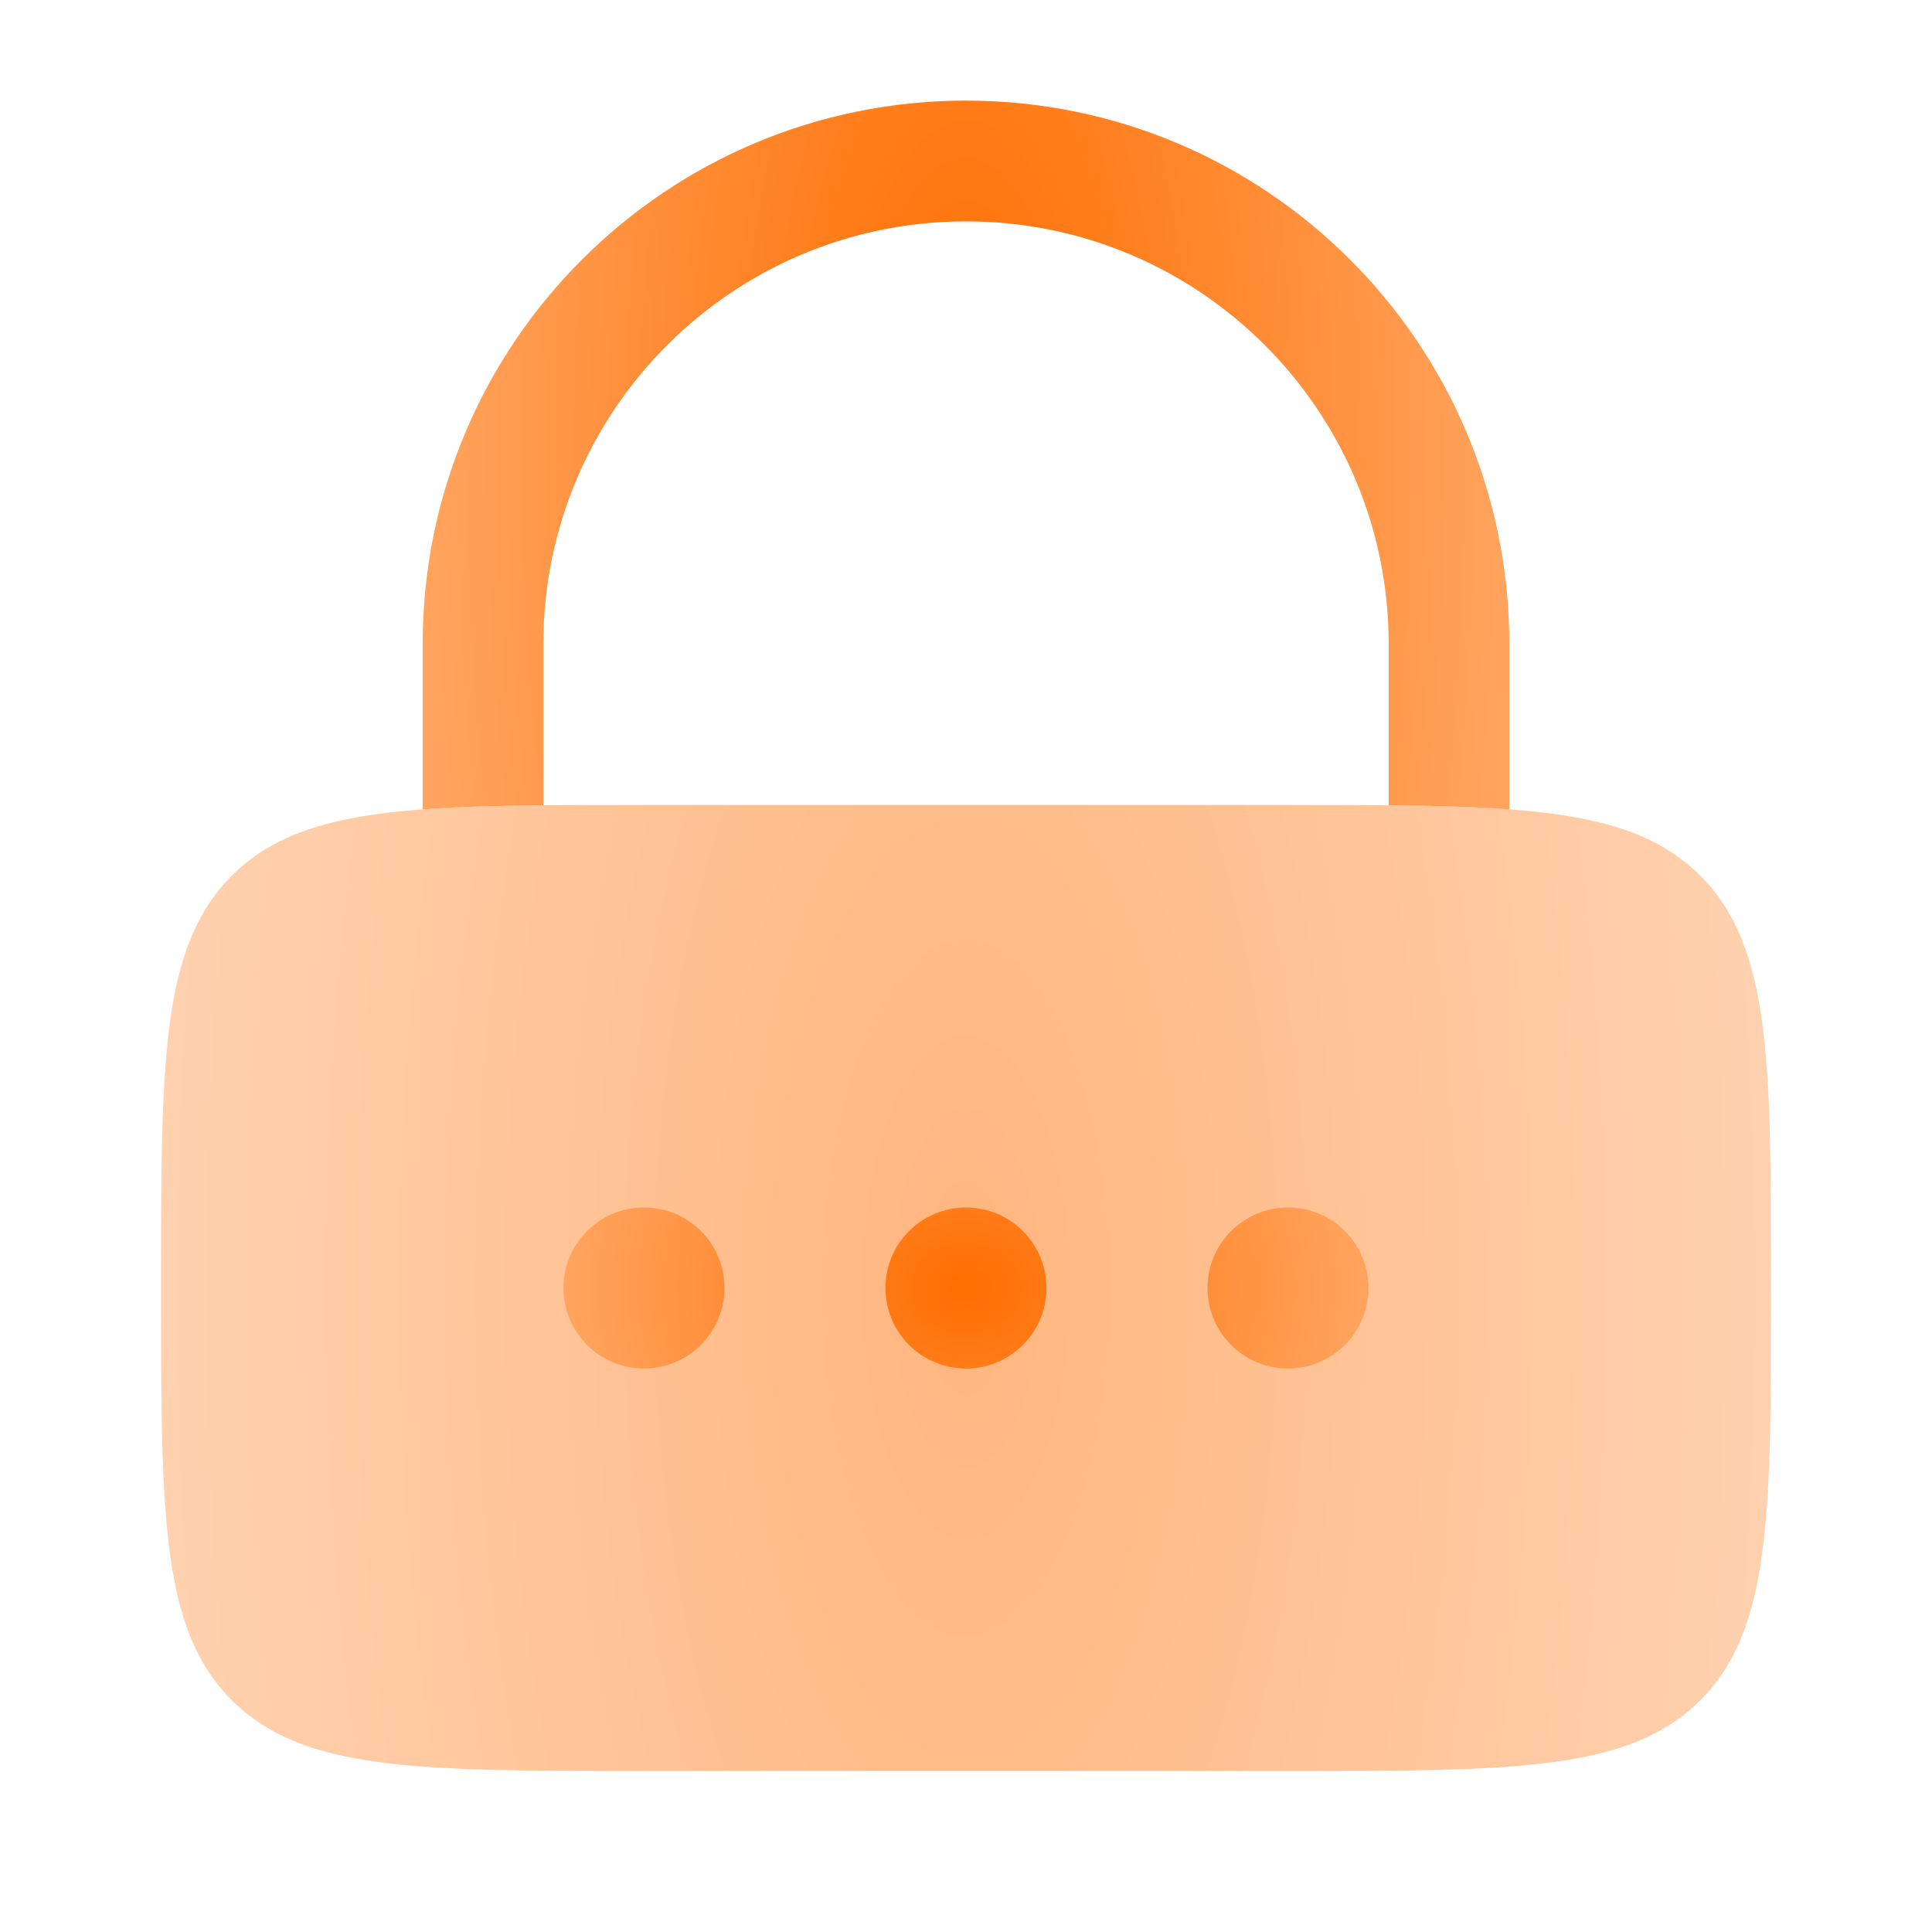
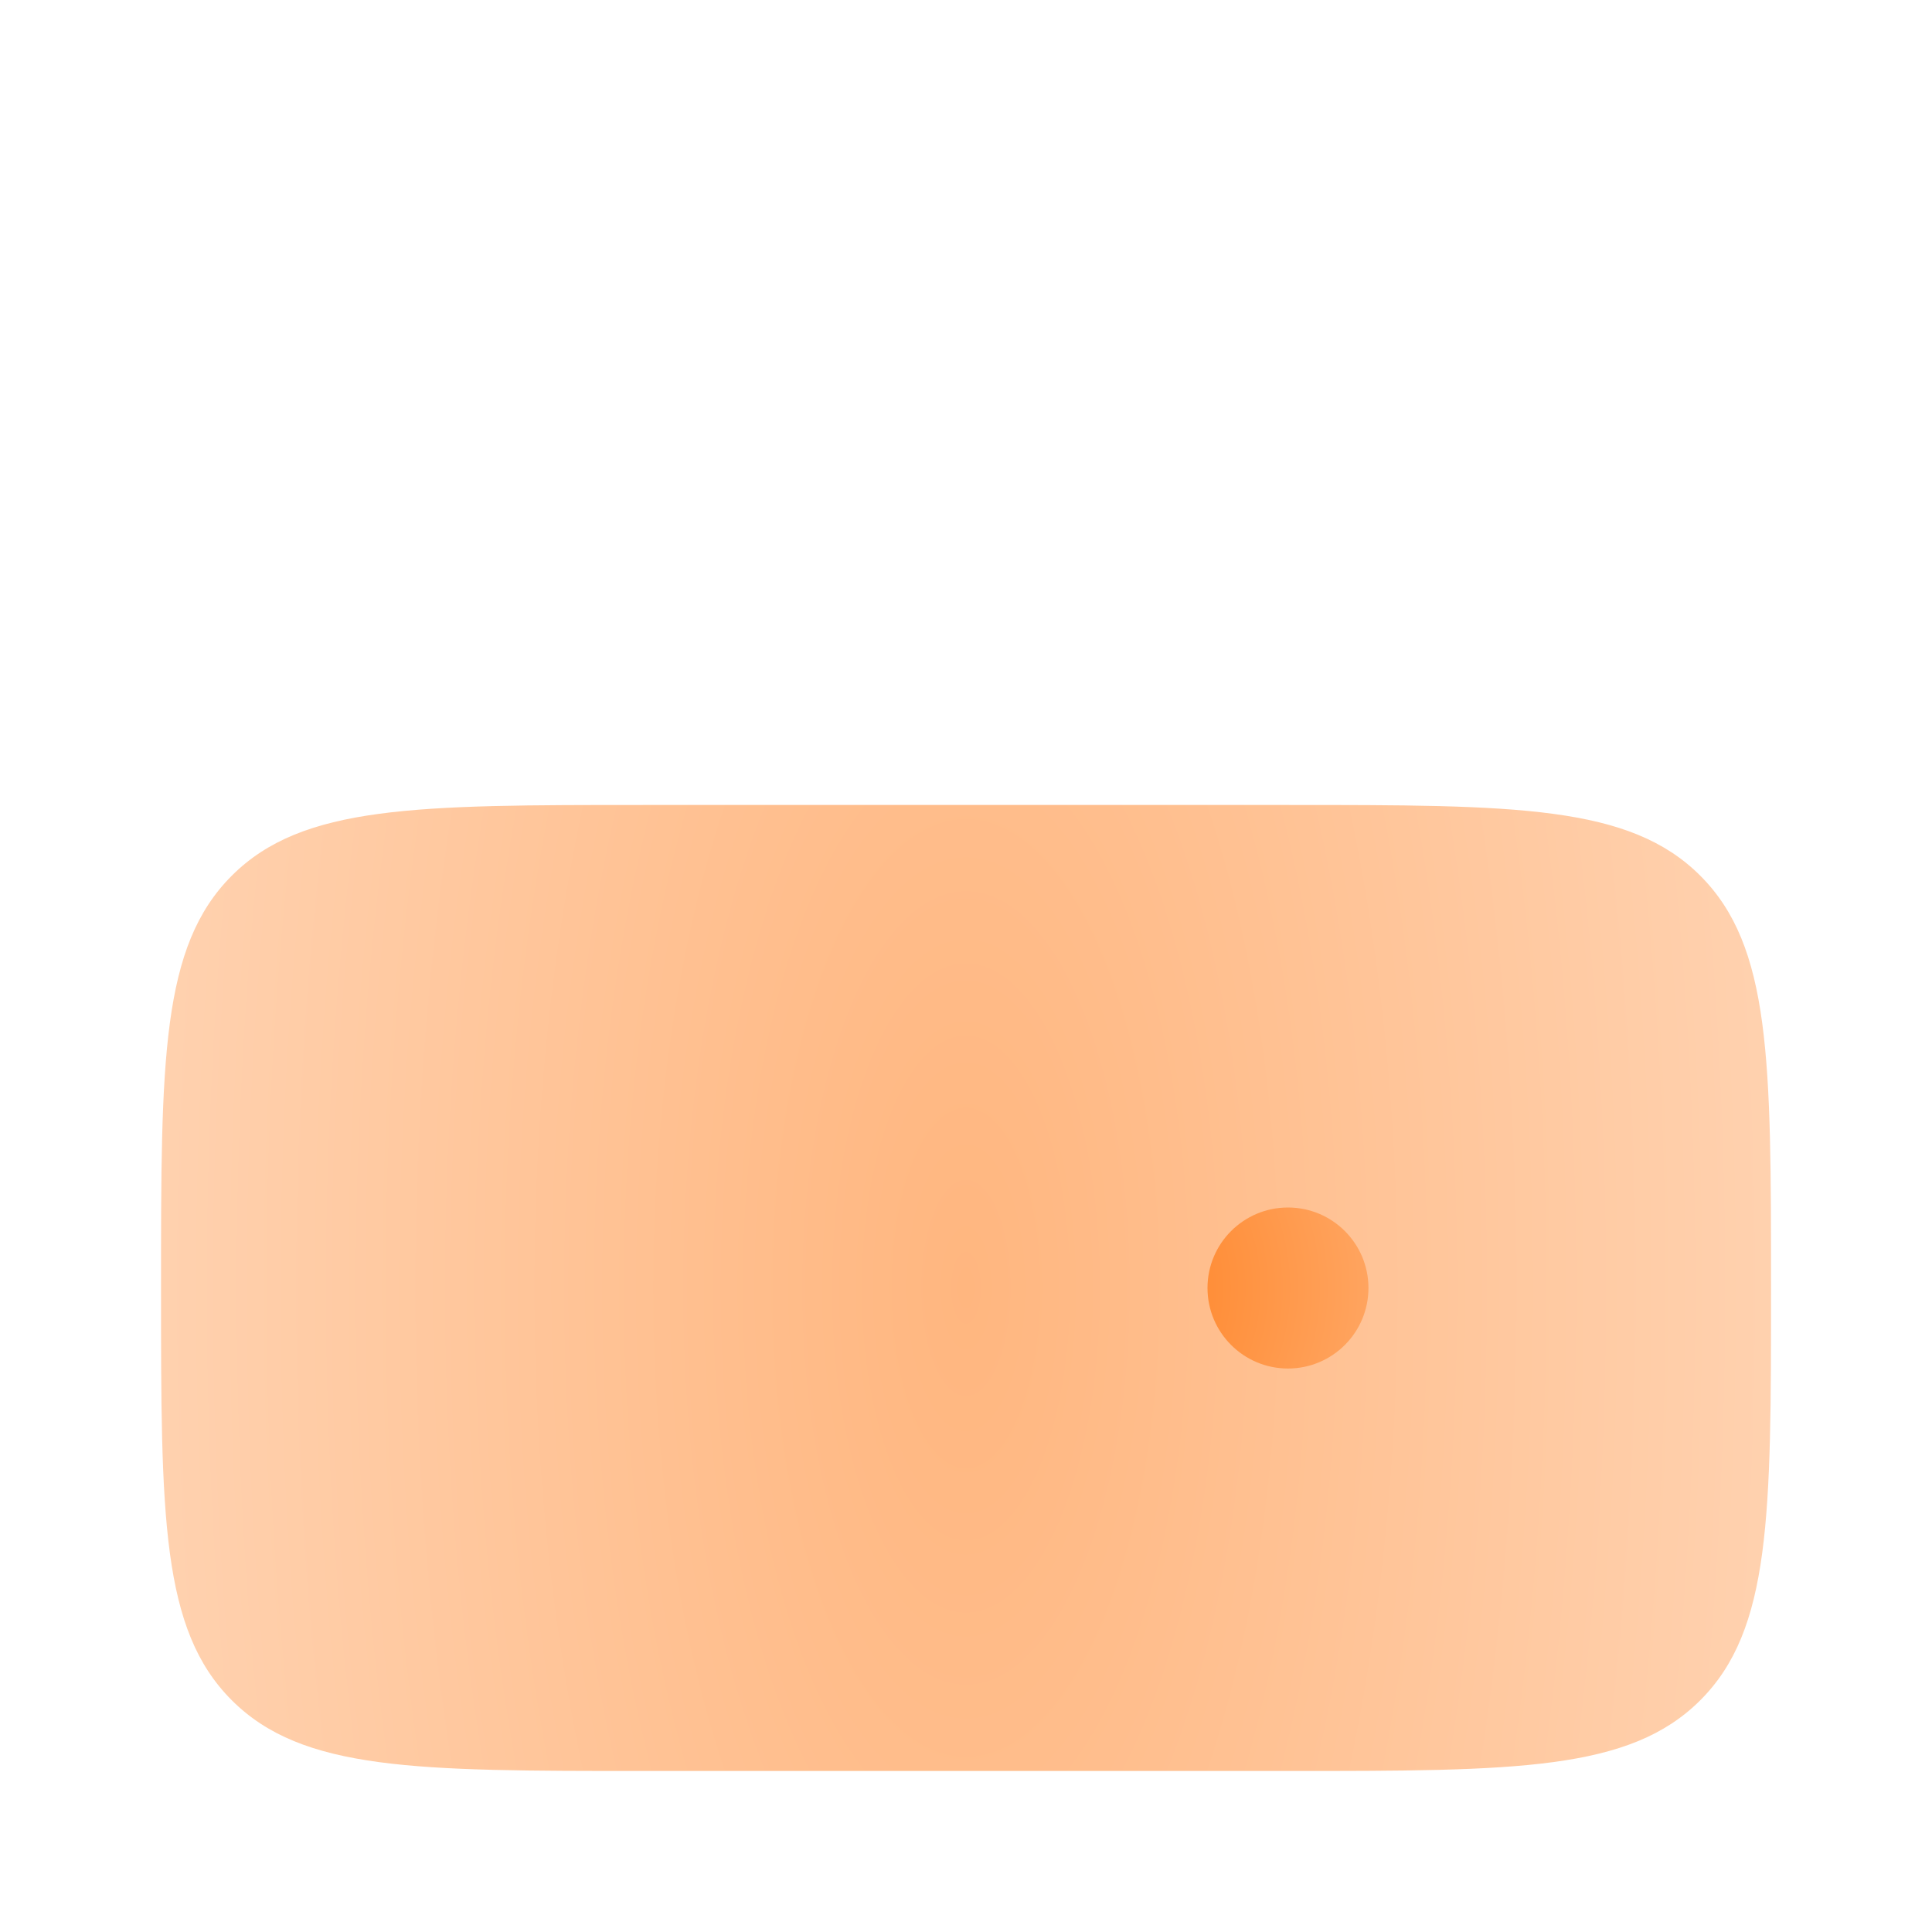
<svg xmlns="http://www.w3.org/2000/svg" width="26" height="26" viewBox="0 0 26 26" fill="none">
-   <path opacity="0.5" d="M2.167 17.333C2.167 14.269 2.167 12.737 3.119 11.785C4.071 10.833 5.603 10.833 8.667 10.833H17.334C20.398 10.833 21.93 10.833 22.882 11.785C23.834 12.737 23.834 14.269 23.834 17.333C23.834 20.398 23.834 21.93 22.882 22.881C21.93 23.833 20.398 23.833 17.334 23.833H8.667C5.603 23.833 4.071 23.833 3.119 22.881C2.167 21.93 2.167 20.398 2.167 17.333Z" fill="url(#paint0_radial_558_1242)" />
-   <path d="M8.666 18.417C9.265 18.417 9.75 17.932 9.75 17.333C9.75 16.735 9.265 16.25 8.666 16.25C8.068 16.25 7.583 16.735 7.583 17.333C7.583 17.932 8.068 18.417 8.666 18.417Z" fill="url(#paint1_radial_558_1242)" />
-   <path d="M13 18.417C13.598 18.417 14.083 17.932 14.083 17.333C14.083 16.735 13.598 16.25 13 16.25C12.401 16.25 11.916 16.735 11.916 17.333C11.916 17.932 12.401 18.417 13 18.417Z" fill="url(#paint2_radial_558_1242)" />
+   <path opacity="0.5" d="M2.167 17.333C2.167 14.269 2.167 12.737 3.119 11.785C4.071 10.833 5.603 10.833 8.667 10.833H17.334C20.398 10.833 21.93 10.833 22.882 11.785C23.834 12.737 23.834 14.269 23.834 17.333C23.834 20.398 23.834 21.93 22.882 22.881C21.93 23.833 20.398 23.833 17.334 23.833H8.667C5.603 23.833 4.071 23.833 3.119 22.881C2.167 21.93 2.167 20.398 2.167 17.333" fill="url(#paint0_radial_558_1242)" />
  <path d="M18.416 17.333C18.416 17.932 17.931 18.417 17.333 18.417C16.735 18.417 16.25 17.932 16.25 17.333C16.25 16.735 16.735 16.25 17.333 16.25C17.931 16.25 18.416 16.735 18.416 17.333Z" fill="url(#paint3_radial_558_1242)" />
-   <path d="M7.312 8.667C7.312 5.526 9.859 2.979 13 2.979C16.141 2.979 18.688 5.526 18.688 8.667V10.837C19.302 10.843 19.84 10.857 20.312 10.893V8.667C20.312 4.628 17.039 1.354 13 1.354C8.961 1.354 5.688 4.628 5.688 8.667V10.893C6.16 10.857 6.698 10.843 7.312 10.837V8.667Z" fill="url(#paint4_radial_558_1242)" />
  <defs>
    <radialGradient id="paint0_radial_558_1242" cx="0" cy="0" r="1" gradientUnits="userSpaceOnUse" gradientTransform="translate(13 17.333) scale(10.833 26.245)">
      <stop stop-color="#FF6E00" />
      <stop offset="1" stop-color="#FFA45F" />
    </radialGradient>
    <radialGradient id="paint1_radial_558_1242" cx="0" cy="0" r="1" gradientUnits="userSpaceOnUse" gradientTransform="translate(13 17.333) scale(5.417 4.374)">
      <stop stop-color="#FF6E00" />
      <stop offset="1" stop-color="#FFA45F" />
    </radialGradient>
    <radialGradient id="paint2_radial_558_1242" cx="0" cy="0" r="1" gradientUnits="userSpaceOnUse" gradientTransform="translate(13 17.333) scale(5.417 4.374)">
      <stop stop-color="#FF6E00" />
      <stop offset="1" stop-color="#FFA45F" />
    </radialGradient>
    <radialGradient id="paint3_radial_558_1242" cx="0" cy="0" r="1" gradientUnits="userSpaceOnUse" gradientTransform="translate(13 17.333) scale(5.417 4.374)">
      <stop stop-color="#FF6E00" />
      <stop offset="1" stop-color="#FFA45F" />
    </radialGradient>
    <radialGradient id="paint4_radial_558_1242" cx="0" cy="0" r="1" gradientUnits="userSpaceOnUse" gradientTransform="translate(13 6.123) scale(7.312 19.257)">
      <stop stop-color="#FF6E00" />
      <stop offset="1" stop-color="#FFA45F" />
    </radialGradient>
  </defs>
</svg>